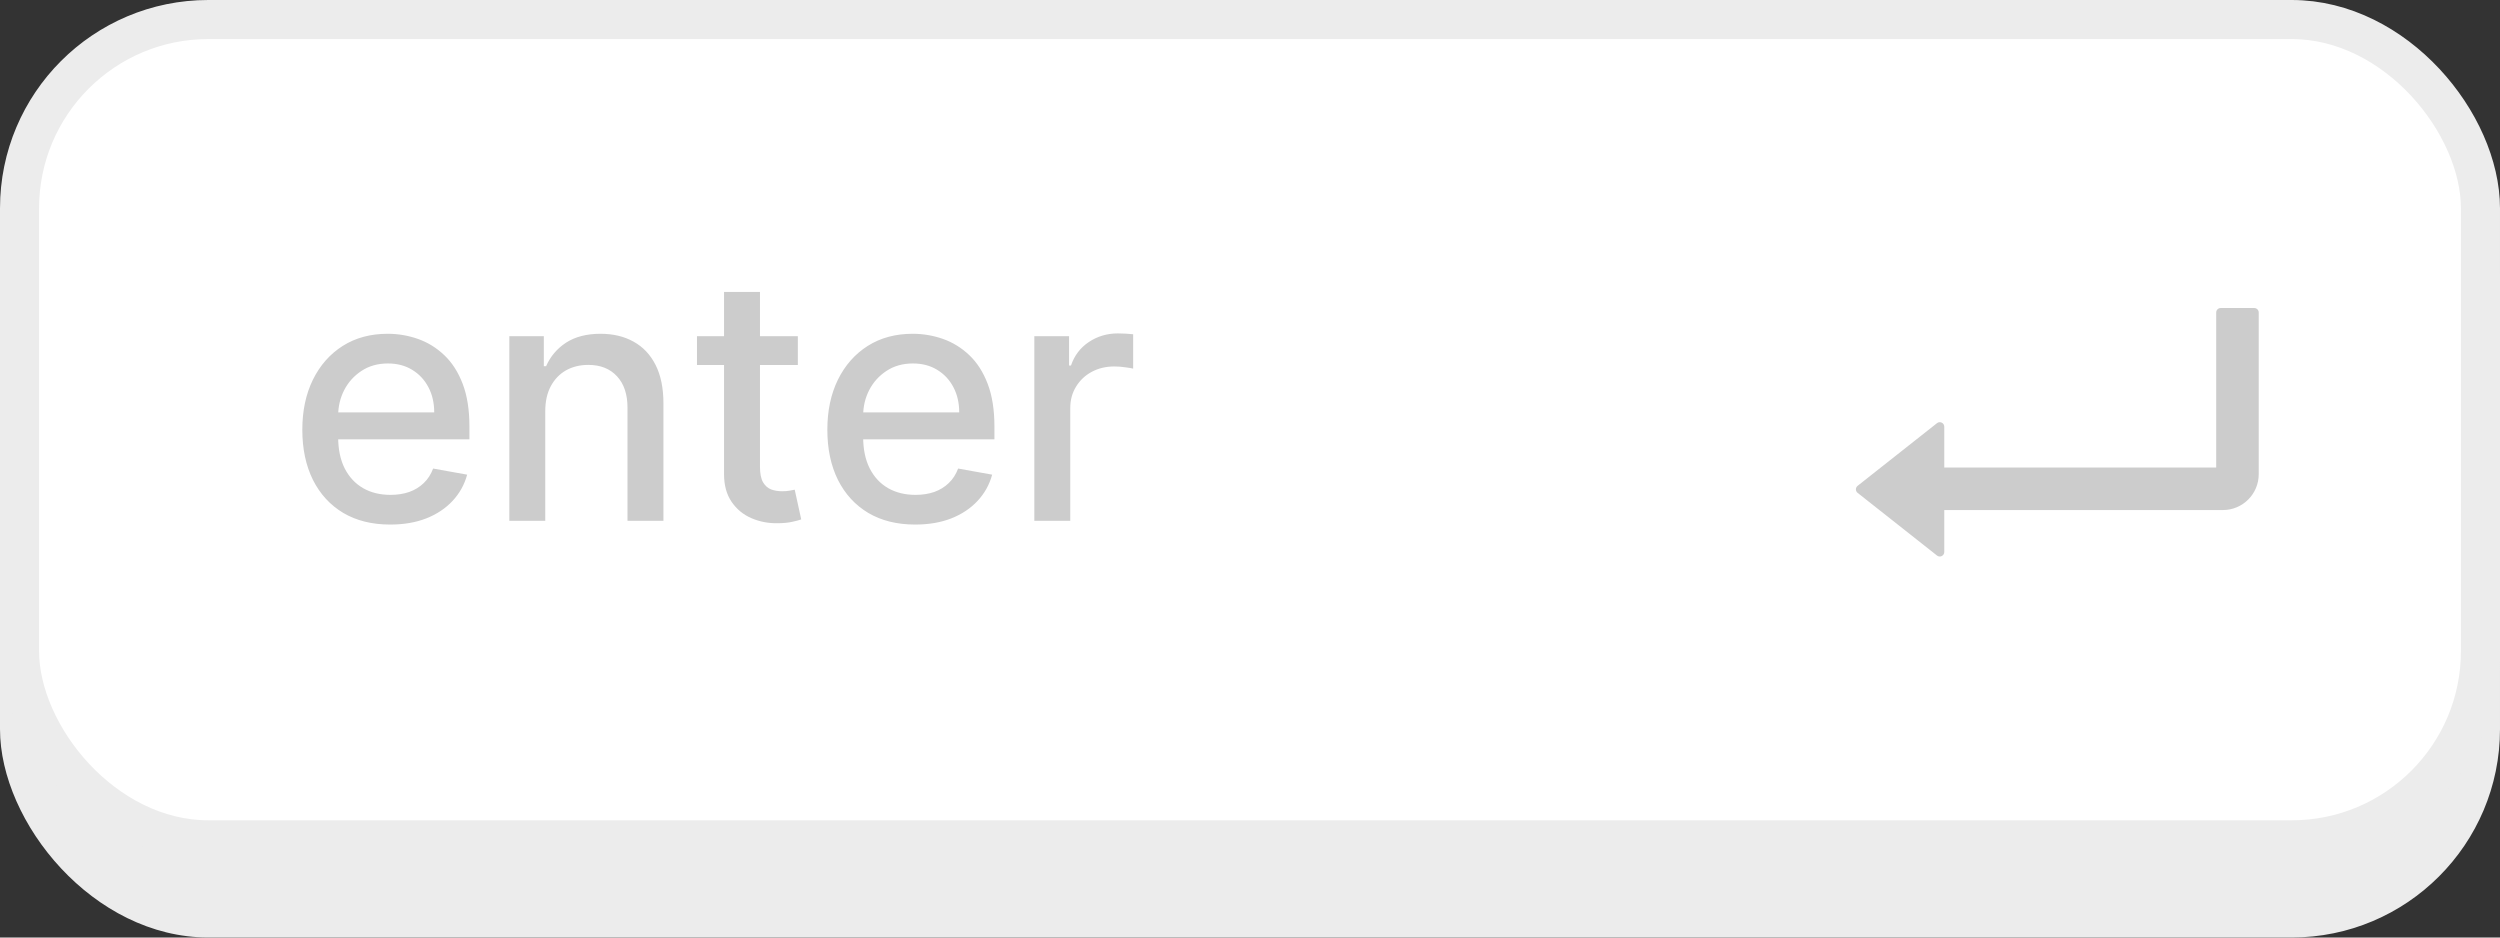
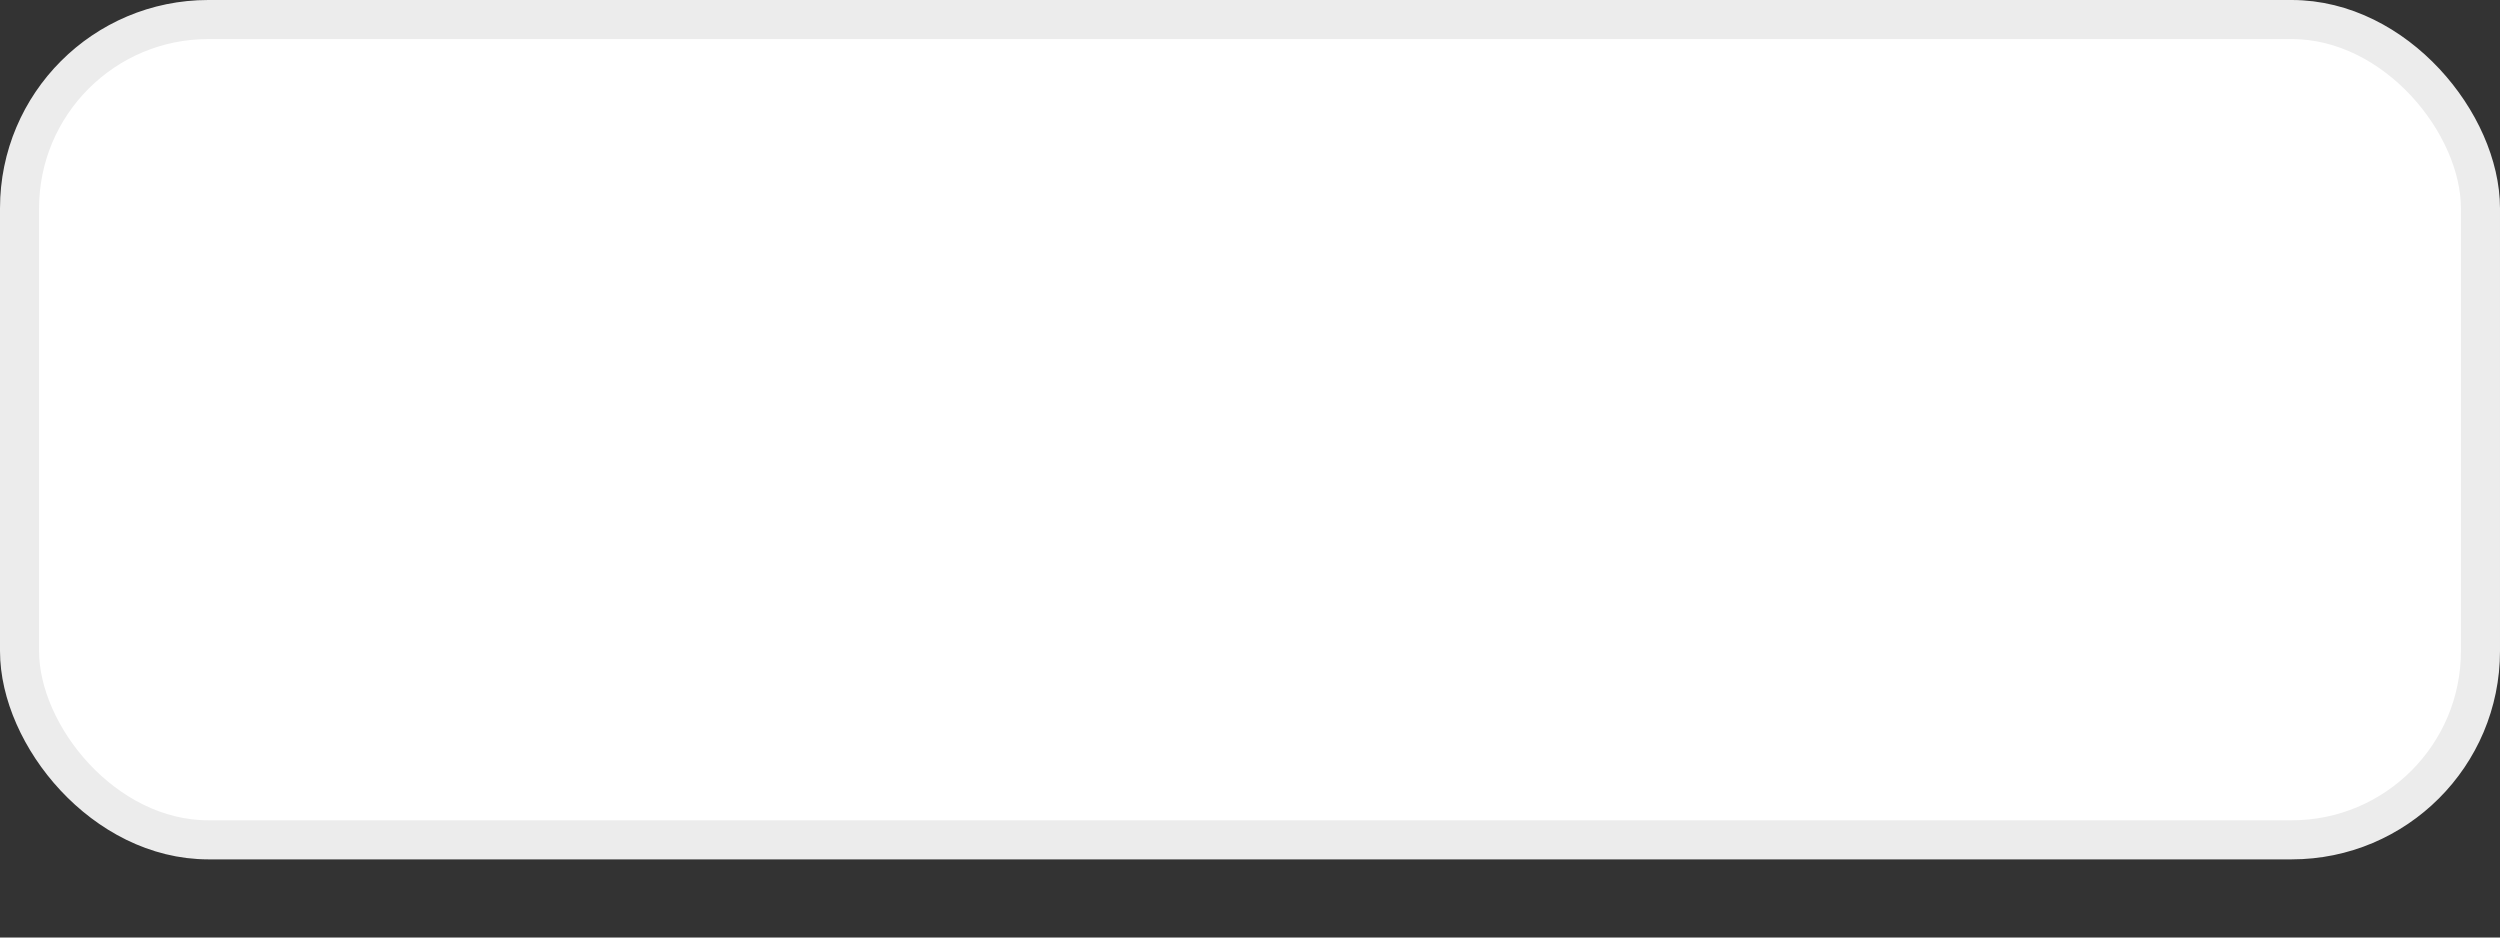
<svg xmlns="http://www.w3.org/2000/svg" width="96" height="36" viewBox="0 0 96 36" fill="none">
  <rect x="0" y="0" width="96" height="36" fill="#333333" stroke="none" />
-   <rect y="3" width="96" height="33" rx="8" fill="#ECECEC" />
  <rect x="0.75" y="0.75" width="94.5" height="31.5" rx="7.25" fill="white" stroke="#ECECEC" stroke-width="1.5" />
-   <path d="M14.984 20.143C14.285 20.143 13.684 19.994 13.179 19.695C12.677 19.394 12.29 18.971 12.016 18.426C11.745 17.878 11.609 17.236 11.609 16.501C11.609 15.774 11.745 15.134 12.016 14.58C12.29 14.026 12.671 13.594 13.161 13.283C13.653 12.972 14.229 12.817 14.887 12.817C15.287 12.817 15.675 12.883 16.05 13.015C16.426 13.148 16.763 13.355 17.061 13.639C17.36 13.922 17.595 14.289 17.768 14.742C17.94 15.191 18.026 15.738 18.026 16.381V16.87H12.39V15.836H16.674C16.674 15.473 16.6 15.151 16.452 14.871C16.304 14.588 16.097 14.365 15.829 14.202C15.564 14.039 15.253 13.957 14.896 13.957C14.508 13.957 14.17 14.052 13.881 14.243C13.595 14.431 13.373 14.677 13.216 14.982C13.062 15.284 12.985 15.611 12.985 15.965V16.773C12.985 17.247 13.068 17.65 13.234 17.983C13.404 18.315 13.639 18.569 13.941 18.744C14.242 18.917 14.595 19.003 14.998 19.003C15.259 19.003 15.498 18.966 15.713 18.892C15.929 18.815 16.115 18.701 16.272 18.55C16.429 18.4 16.549 18.213 16.632 17.992L17.939 18.227C17.834 18.612 17.646 18.949 17.375 19.238C17.108 19.524 16.771 19.748 16.364 19.908C15.961 20.065 15.501 20.143 14.984 20.143ZM20.938 15.79V20H19.558V12.909H20.883V14.063H20.97C21.134 13.688 21.389 13.386 21.737 13.158C22.088 12.931 22.529 12.817 23.062 12.817C23.545 12.817 23.968 12.918 24.331 13.121C24.694 13.322 24.976 13.62 25.176 14.017C25.376 14.414 25.476 14.905 25.476 15.49V20H24.096V15.656C24.096 15.142 23.962 14.74 23.694 14.451C23.426 14.159 23.059 14.012 22.591 14.012C22.271 14.012 21.986 14.082 21.737 14.22C21.491 14.359 21.295 14.562 21.151 14.829C21.009 15.094 20.938 15.414 20.938 15.79ZM30.637 12.909V14.017H26.764V12.909H30.637ZM27.803 11.21H29.183V17.918C29.183 18.186 29.223 18.387 29.303 18.523C29.383 18.655 29.486 18.746 29.613 18.795C29.742 18.841 29.882 18.864 30.033 18.864C30.143 18.864 30.24 18.857 30.323 18.841C30.407 18.826 30.471 18.814 30.517 18.804L30.767 19.945C30.687 19.975 30.573 20.006 30.425 20.037C30.277 20.071 30.093 20.089 29.871 20.092C29.508 20.099 29.169 20.034 28.855 19.898C28.541 19.763 28.288 19.554 28.094 19.271C27.9 18.988 27.803 18.632 27.803 18.204V11.21ZM35.144 20.143C34.446 20.143 33.844 19.994 33.339 19.695C32.837 19.394 32.45 18.971 32.176 18.426C31.905 17.878 31.77 17.236 31.77 16.501C31.77 15.774 31.905 15.134 32.176 14.58C32.45 14.026 32.831 13.594 33.321 13.283C33.813 12.972 34.389 12.817 35.047 12.817C35.447 12.817 35.835 12.883 36.211 13.015C36.586 13.148 36.923 13.355 37.222 13.639C37.52 13.922 37.756 14.289 37.928 14.742C38.1 15.191 38.186 15.738 38.186 16.381V16.87H32.55V15.836H36.834C36.834 15.473 36.76 15.151 36.612 14.871C36.465 14.588 36.257 14.365 35.989 14.202C35.724 14.039 35.413 13.957 35.056 13.957C34.669 13.957 34.33 14.052 34.041 14.243C33.755 14.431 33.533 14.677 33.376 14.982C33.222 15.284 33.145 15.611 33.145 15.965V16.773C33.145 17.247 33.228 17.65 33.395 17.983C33.564 18.315 33.799 18.569 34.101 18.744C34.403 18.917 34.755 19.003 35.158 19.003C35.42 19.003 35.658 18.966 35.874 18.892C36.089 18.815 36.275 18.701 36.432 18.55C36.589 18.4 36.709 18.213 36.792 17.992L38.099 18.227C37.994 18.612 37.806 18.949 37.535 19.238C37.268 19.524 36.931 19.748 36.525 19.908C36.121 20.065 35.661 20.143 35.144 20.143ZM39.718 20V12.909H41.052V14.036H41.126C41.255 13.654 41.483 13.354 41.809 13.135C42.139 12.914 42.511 12.803 42.926 12.803C43.013 12.803 43.114 12.806 43.231 12.812C43.351 12.818 43.445 12.826 43.513 12.835V14.155C43.457 14.14 43.359 14.123 43.217 14.105C43.076 14.083 42.934 14.072 42.792 14.072C42.466 14.072 42.175 14.142 41.92 14.28C41.668 14.416 41.468 14.605 41.32 14.848C41.172 15.088 41.098 15.362 41.098 15.67V20H39.718Z" fill="#CCCCCC" />
-   <path d="M86.563 11.828H85.274C85.179 11.828 85.102 11.905 85.102 12V17.953H74.66V16.385C74.66 16.241 74.493 16.159 74.381 16.249L71.332 18.656C71.312 18.672 71.295 18.692 71.284 18.716C71.272 18.739 71.266 18.765 71.266 18.791C71.266 18.817 71.272 18.843 71.284 18.866C71.295 18.89 71.312 18.91 71.332 18.926L74.381 21.333C74.495 21.423 74.66 21.341 74.66 21.197V19.586H85.36C86.118 19.586 86.735 18.969 86.735 18.211V12C86.735 11.905 86.657 11.828 86.563 11.828Z" fill="#CCCCCC" />
</svg>